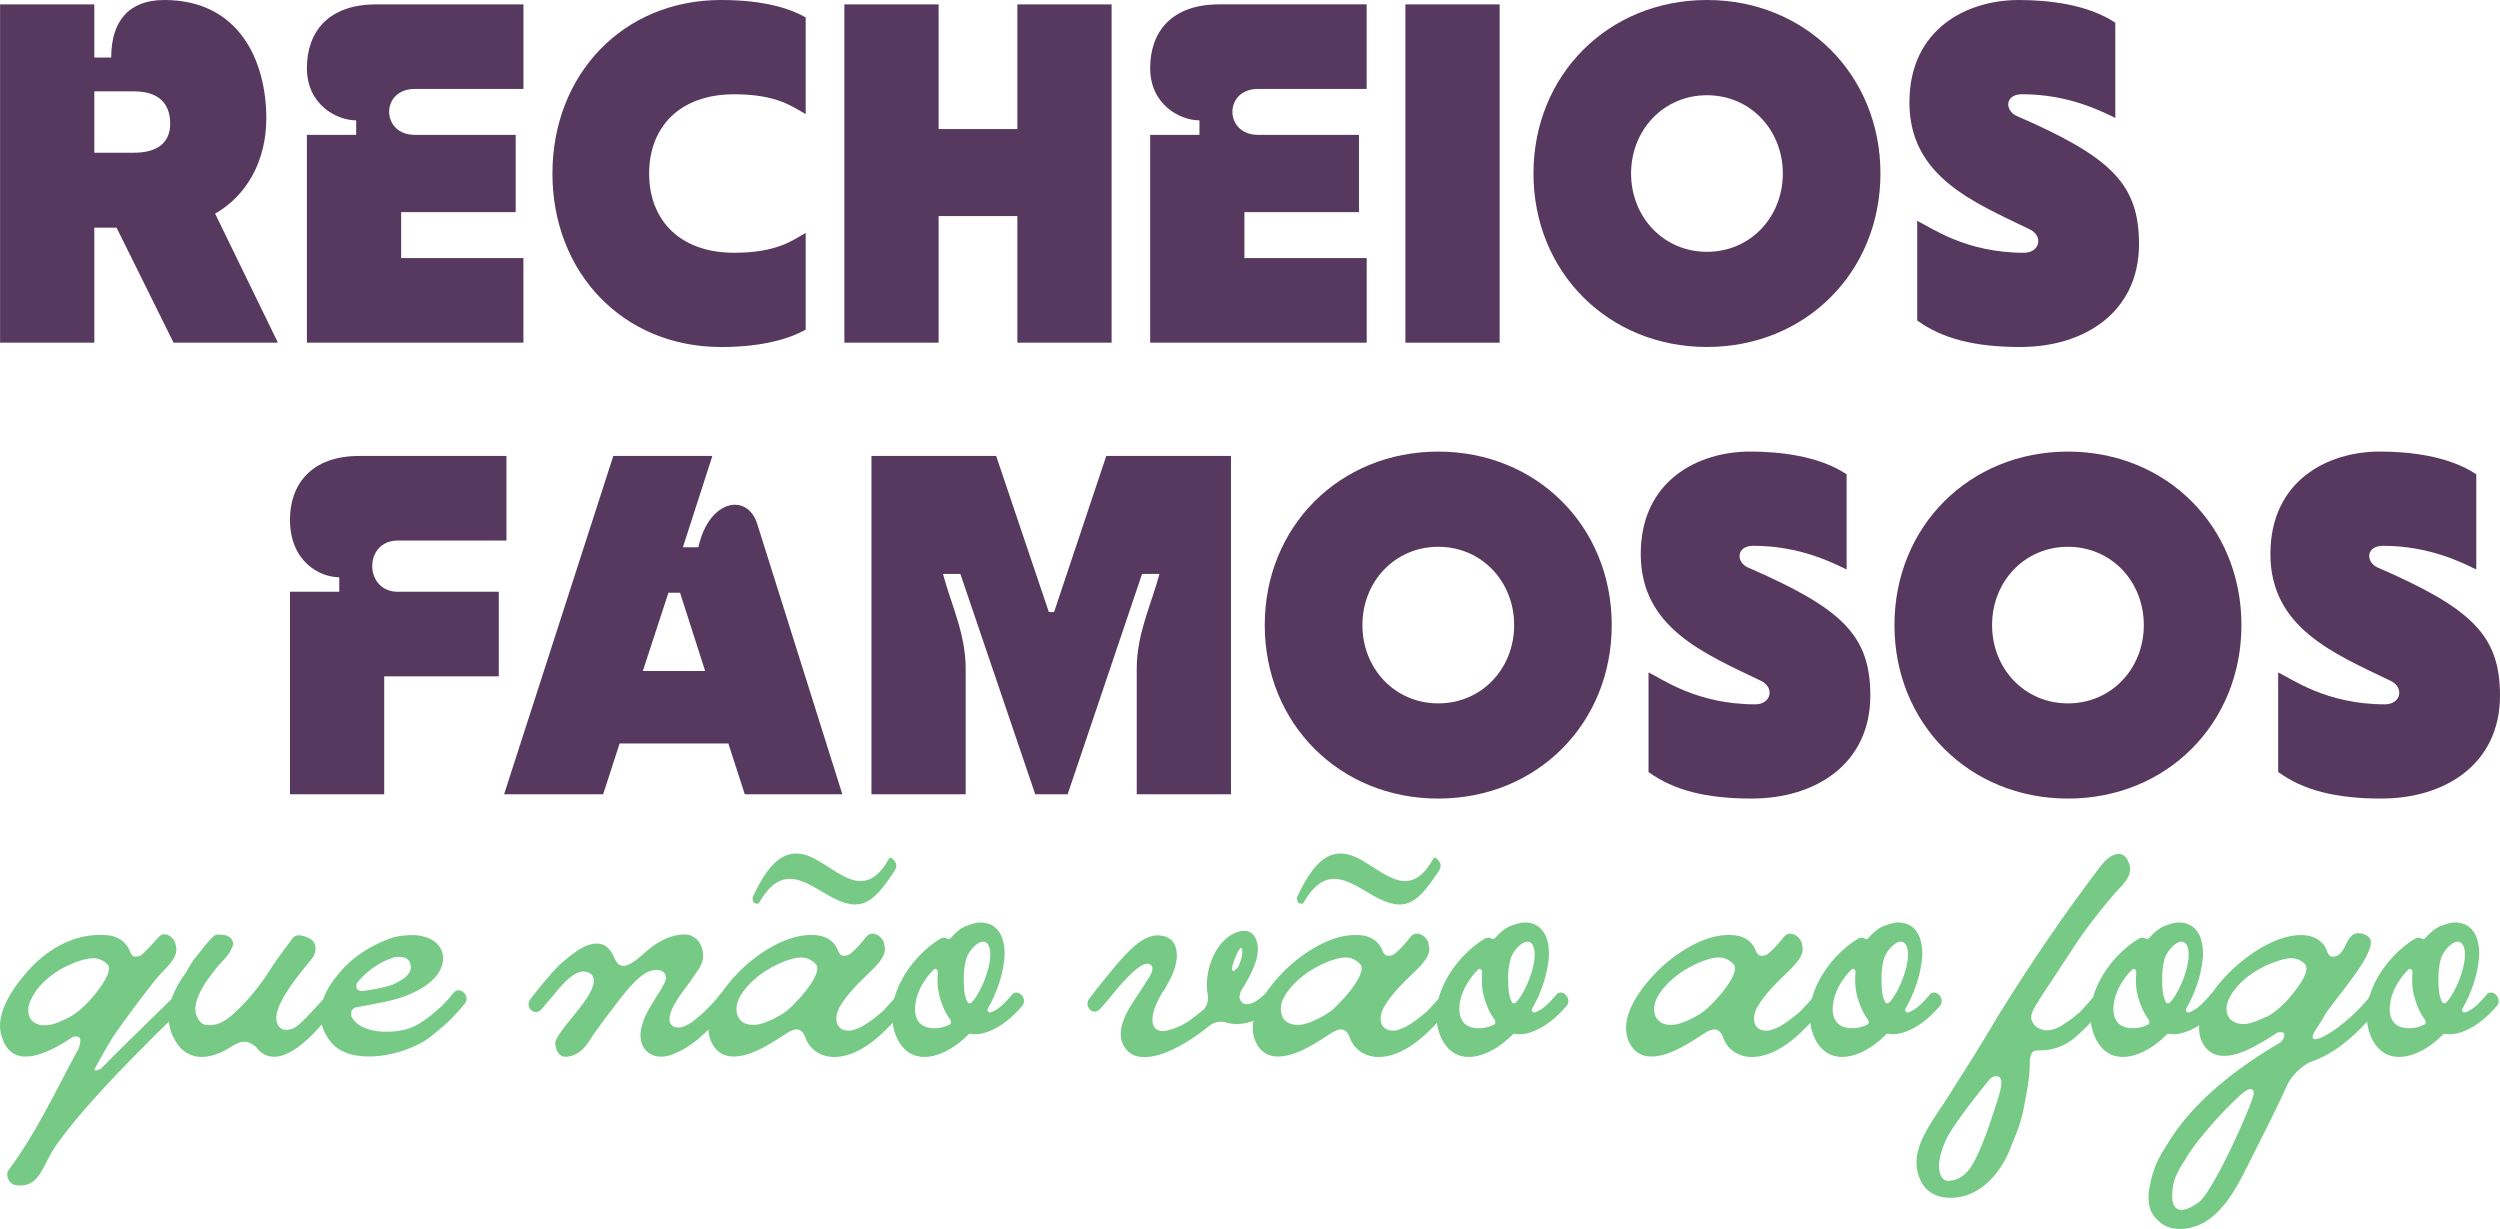
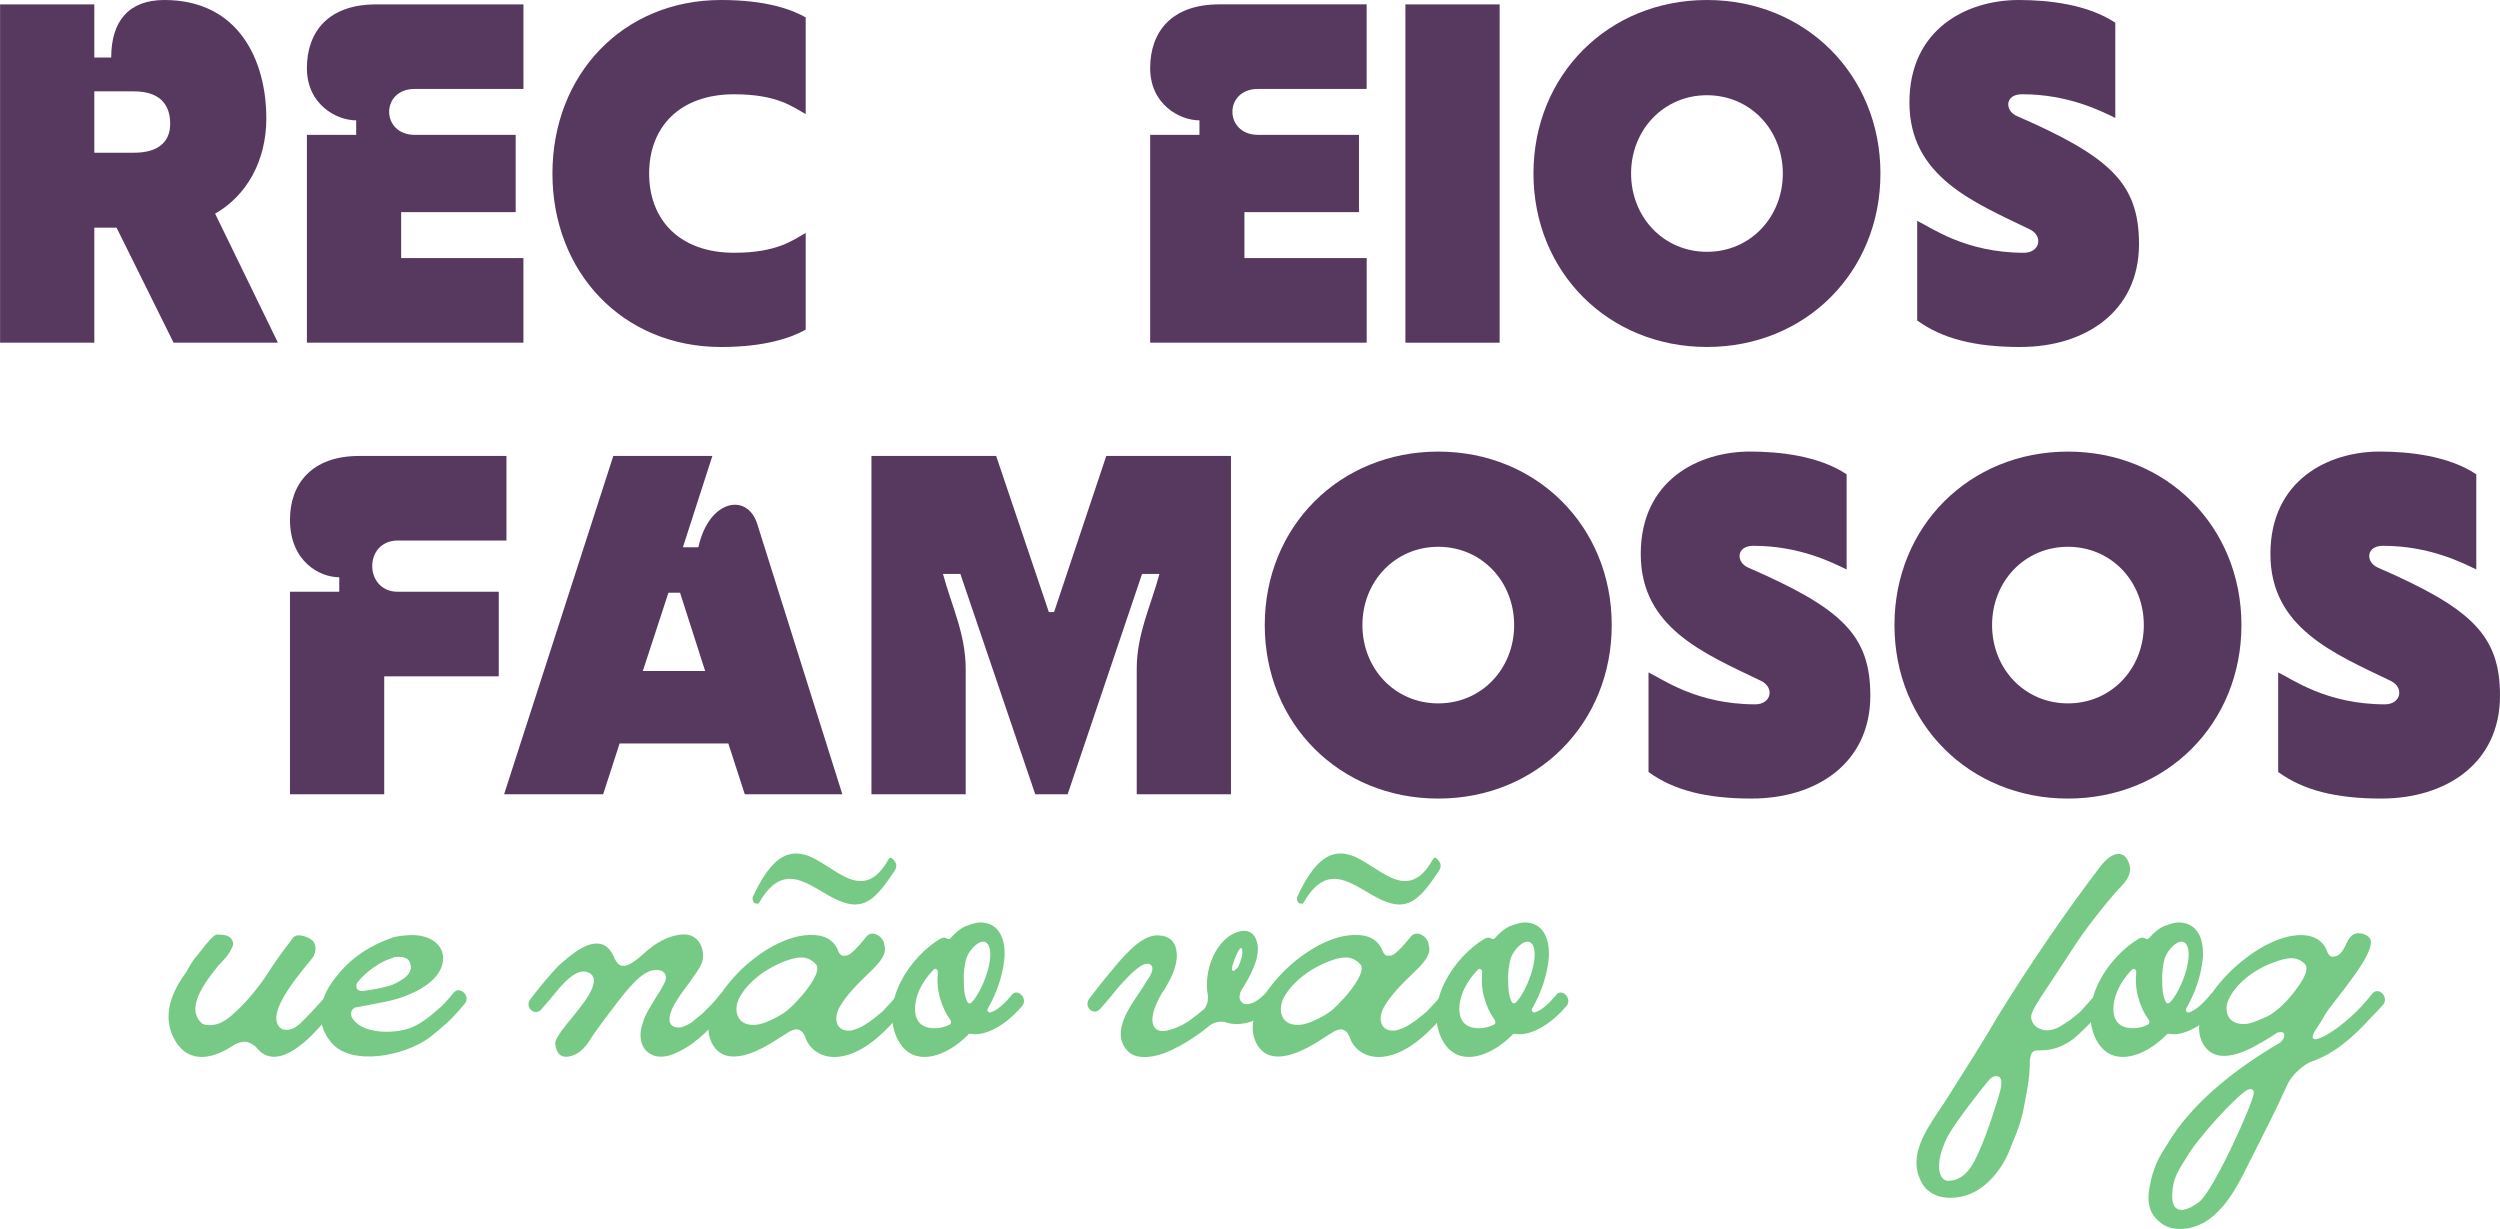
<svg xmlns="http://www.w3.org/2000/svg" id="Layer_2" data-name="Layer 2" viewBox="0 0 659.99 324.44">
  <defs>
    <style>      .cls-1 {        fill: #57395f;      }      .cls-2 {        fill: #76ca86;      }    </style>
  </defs>
  <g id="Layer_2-2" data-name="Layer 2">
    <g id="Camada_1" data-name="Camada 1">
      <g>
        <g>
          <path class="cls-1" d="M73.38,90.46h-27.56l-15.05-30.36h-5.87v30.36H.02V1.16h24.88v14.03h4.46C29.36,5.62,33.95,0,43.39,0,63.04,0,70.31,15.96,70.31,31.27c0,11.23-5.23,20.41-13.52,25.13l16.58,34.06h.01ZM24.9,24.12v16.2h10.46c6.38,0,9.57-2.81,9.57-7.65,0-5.49-3.19-8.55-9.57-8.55h-10.46Z" />
          <path class="cls-1" d="M138.19,23.48h-28.71c-9.06,0-8.93,12.12,0,12.12h26.66v20.41h-30.24v12.12h32.28v22.33h-57.16v-54.86h13.01v-3.83c-5.23,0-13.01-4.21-13.01-13.78S86.65,1.16,99.28,1.16h38.91v22.33h0Z" />
          <path class="cls-1" d="M212.7,30.12c-3.44-1.91-7.53-5.23-18.88-5.23-14.42,0-22.45,8.68-22.45,20.92s8.04,20.92,22.45,20.92c11.35,0,15.44-3.32,18.88-5.23v25.52c-3.83,2.17-10.84,4.59-22.33,4.59-26.03,0-44.53-19.77-44.53-45.8S164.34,0,190.37,0c11.74,0,18.5,2.42,22.33,4.59v25.52Z" />
-           <path class="cls-1" d="M268.58,34.07V1.16h24.88v89.31h-24.88v-33.43h-20.79v33.43h-24.88V1.16h24.88v32.92h20.79Z" />
          <path class="cls-1" d="M360.81,23.48h-28.71c-9.06,0-8.93,12.12,0,12.12h26.66v20.41h-30.24v12.12h32.28v22.33h-57.16v-54.86h13.01v-3.83c-5.23,0-13.01-4.21-13.01-13.78s5.61-16.84,18.24-16.84h38.91v22.33h.02Z" />
          <path class="cls-1" d="M371.02,1.16h24.88v89.31h-24.88V1.16Z" />
          <path class="cls-1" d="M404.83,45.81C404.83,19.78,424.61,0,450.63,0s45.8,19.77,45.8,45.8-19.77,45.8-45.8,45.8-45.8-19.77-45.8-45.8ZM470.66,45.81c0-11.48-8.55-20.67-20.03-20.67s-20.03,9.19-20.03,20.67,8.55,20.67,20.03,20.67,20.03-9.19,20.03-20.67Z" />
          <path class="cls-1" d="M533.43,91.61c-11.99,0-20.67-2.17-27.3-7.02v-26.28c3.57,1.66,12.63,8.42,28.19,8.42,4.21,0,5.23-4.47,1.4-6.25-14.8-7.14-31.64-13.91-31.64-33.43s15.31-27.05,28.83-27.05c7.91,0,18.24,1.15,25.52,6v25.13c-3.7-1.79-12.38-6.25-24.62-6.25-4.59,0-4.59,4.34-1.4,5.74,24.62,10.72,32.28,17.73,32.28,33.81,0,17.99-14.42,27.17-31.26,27.17h0Z" />
          <path class="cls-1" d="M133.72,142.7h-28.71c-9.06,0-8.93,13.52,0,13.52h26.66v22.33h-30.24v31.13h-24.88v-53.46h13.01v-3.83c-5.23,0-13.01-4.21-13.01-15.18,0-9.31,5.61-16.84,18.24-16.84h38.91v22.33h.02Z" />
          <path class="cls-1" d="M222.39,209.68h-25.77l-4.34-13.4h-28.71l-4.34,13.4h-26.15l28.83-89.31h26.15l-7.78,24.11h4.08c2.81-12.76,13.01-14.42,15.56-6.12l22.45,71.32h.02ZM176.46,156.48l-6.76,20.67h16.46l-6.63-20.67h-3.07Z" />
          <path class="cls-1" d="M278.27,161.58l13.78-41.21h32.92v89.31h-24.88v-33.04c0-9.31,3.7-16.58,6-25.13h-4.59l-19.65,58.18h-8.55l-19.77-58.18h-4.59c2.3,8.55,6,15.82,6,25.13v33.04h-24.88v-89.31h32.92l13.91,41.21h1.4-.02Z" />
          <path class="cls-1" d="M333.89,165.02c0-26.03,19.78-45.8,45.8-45.8s45.8,19.77,45.8,45.8-19.77,45.8-45.8,45.8-45.8-19.77-45.8-45.8ZM399.73,165.02c0-11.48-8.55-20.67-20.03-20.67s-20.03,9.19-20.03,20.67,8.55,20.67,20.03,20.67,20.03-9.19,20.03-20.67Z" />
          <path class="cls-1" d="M462.5,210.82c-11.99,0-20.67-2.17-27.3-7.02v-26.28c3.57,1.66,12.63,8.42,28.19,8.42,4.21,0,5.23-4.47,1.4-6.25-14.8-7.14-31.64-13.91-31.64-33.43s15.31-27.05,28.83-27.05c7.91,0,18.24,1.15,25.52,6v25.13c-3.7-1.79-12.38-6.25-24.62-6.25-4.59,0-4.59,4.34-1.4,5.74,24.62,10.72,32.28,17.73,32.28,33.81,0,17.99-14.42,27.17-31.26,27.17h0Z" />
          <path class="cls-1" d="M500.13,165.02c0-26.03,19.78-45.8,45.8-45.8s45.8,19.77,45.8,45.8-19.77,45.8-45.8,45.8-45.8-19.77-45.8-45.8ZM565.96,165.02c0-11.48-8.55-20.67-20.03-20.67s-20.03,9.19-20.03,20.67,8.55,20.67,20.03,20.67,20.03-9.19,20.03-20.67Z" />
          <path class="cls-1" d="M628.73,210.82c-11.99,0-20.67-2.17-27.3-7.02v-26.28c3.57,1.66,12.63,8.42,28.19,8.42,4.21,0,5.23-4.47,1.4-6.25-14.8-7.14-31.64-13.91-31.64-33.43s15.31-27.05,28.83-27.05c7.91,0,18.24,1.15,25.52,6v25.13c-3.7-1.79-12.38-6.25-24.62-6.25-4.59,0-4.59,4.34-1.4,5.74,24.62,10.72,32.28,17.73,32.28,33.81,0,17.99-14.42,27.17-31.26,27.17h0Z" />
        </g>
        <g>
-           <path class="cls-2" d="M49.08,265.3c-.64.75-27.02,25.52-35.28,38.61-1.07,1.93-2.04,3.86-2.57,4.83-1.72,3.22-3.86,4.72-7.29,4.08-1.61-.32-2.57-2.57-1.72-3.86,7.29-9.76,12.33-20.7,18.02-31.21.21-.32.43-.64.54-.97.11-.43.21-.75.32-1.07.32-1.61,0-2.36-1.61-2.04-.11,0-.21.11-.32.11-.86.54-1.82,1.18-2.68,1.72-4.83,2.79-12.55,6.33-15.55-.54-.11-.11-.11-.21-.11-.43-2.79-5.79,2.04-12.98,5.9-17.48,5.25-6.22,12.65-10.72,20.91-10.19h.32c3.54.21,5.58,2.14,6.43,4.5.32.75.75,1.29,1.61,1.18.43,0,1.07-.21,1.5-.54,1.72-1.61,3.22-3.32,4.5-4.72,1.29-1.39,3.22-.32,3.97,1.07.21.43.43.75.43,1.29.86,2.57-1.72,5.15-3.86,7.29-1.5,1.39-10.19,12.98-12.87,17.05-1.07,1.72-2.79,4.72-4.72,8.26v.21c.43.32.97,0,1.29-.11s.54-.32.64-.43c7.4-7.61,18.55-18.12,19.41-19.3,1.61-2.14,4.4.75,2.79,2.68h0ZM23.66,264.12c.75-.75,6.65-7.51,4.72-9.54-2.47-2.36-5.04-1.72-8.15-.64-4.61,1.61-9.76,5.15-11.9,9.65-1.82,3.22-.86,7.29,3.75,7.08,2.14,0,4.72-1.39,6.43-2.25,1.93-1.07,3.54-2.57,5.15-4.29h0Z" />
          <path class="cls-2" d="M89.19,265.4c-.96,1.07-2.04,2.47-3.32,3.97-5.9,7.19-13.62,13.3-18.34,6.97-1.5-1.18-2.79-1.82-4.93-.86-.21.11-.43.21-.75.32-5.25,3.65-11.9,5.36-15.66-1.18-3.54-6.11-1.07-12.55,3-18.02.54-1.07,1.18-2.14,1.93-3.22,1.5-1.72,4.93-6.65,6.11-6.65h.64c1.5,0,3.22.32,3.65,2.04.21.86-.54,1.82-.86,2.57-.75,1.18-1.72,2.25-2.9,3.43-3.65,4.5-9.01,11.47-4.4,15.44.54.32,1.07.43,1.93.43,3.33,0,5.58-2.25,7.83-4.4,2.68-2.57,4.93-5.47,6.97-8.36,2.25-3.65,4.72-6.97,6.54-9.33l.21-.21c0-.21.11-.32.11-.32,0,0,.11,0,.11-.11.11-.11.21-.21.32-.43.32-.21.64-.43,1.07-.54,1.18-.11,3,.43,4.08,1.39.75.75,1.18,2.36.21,4.18-1.29,2.04-14.16,15.55-8.26,19.2,1.29.32,2.47.11,3.54-.54,1.5-.86,6.97-6.97,8.36-8.58,1.5-2.04,4.29.75,2.79,2.79l.02.02Z" />
          <path class="cls-2" d="M122.76,264.87c-.96,1.18-2.14,2.57-3.54,3.97-.64.75-3.11,2.9-5.79,5.04-6.65,4.93-20.48,7.61-25.84,1.5-5.04-5.79-3-12.65,1.39-17.8,3.65-4.72,8.79-8.04,14.69-10.08,1.82-.54,5.36-.86,7.51-.43,5.36,1.07,7.29,5.47,4.61,9.76-3,4.5-10.08,7.08-16.19,8.04-2.14.43-3.97.75-5.58,1.07h-.21c-1.18.54-1.29,1.61-.96,2.57,2.14,3.97,9.12,4.5,14.05,3.32,3.22-.75,6.43-3.32,8.36-5.04,1.72-1.39,3.11-3,4.5-4.72,1.61-1.93,4.5.86,3,2.79h0ZM103.45,260.04c2.9-1.29,6-3.11,4.72-6.01-.54-1.39-2.25-1.61-4.4-1.29v.11c-3.11.86-6.97,3.43-9.44,6.54-.32.54-.32,1.07-.11,1.61.21.43.86.64,1.39.64,2.36-.32,5.25-.75,7.83-1.61h.01Z" />
          <path class="cls-2" d="M192.89,265.3c-.86,1.18-2.14,2.47-3.43,3.97-3.22,3.54-6.97,7.08-11.26,8.79,0,0-.43.32-.43.21-2.04.86-3.97.86-5.36.32-.11-.11-.21-.11-.21-.11-3.22-1.39-3.65-5.15-2.57-8.26.43-1.61,1.29-3.22,2.36-4.93.86-1.5,1.82-3,2.57-4.18.32-.75.96-1.5,1.18-2.47.54-2.47-2.36-3.22-4.72-2.04-2.25,1.07-4.08,3.22-5.58,4.93-2.79,3.32-9.12,11.9-9.54,12.76-1.29,2.14-3.11,4.18-5.68,4.61-1.93.43-3.43-.64-3.65-3.43,0-2.04,5.04-7.29,7.08-10.19,1.39-1.82,5.47-7.4,1.29-8.69-2.57-.75-5.47,2.15-7.4,4.4-1.72,2.14-3.32,3.97-4.72,5.58-1.82,1.82-4.4-.86-2.79-2.79,1.39-1.93,5.58-7.08,7.83-9.22,2.47-2.14,5.47-4.61,8.04-5.25,2.47-.64,4.61,0,6.01,3,.21.21.21.54.32.75.64.96.96,1.93,2.47,1.93,1.93-.11,4.18-2.36,6.33-4.18,3.11-2.68,7.08-4.4,10.29-4.08,3.22.43,4.72,3.75,4.18,6.76-.32,1.29-1.18,2.68-2.25,4.08-1.5,2.36-3.32,4.4-4.72,6.76-1.29,1.93-3.22,6.22-.11,6.86.75.21,1.61,0,2.36-.32s1.29-.64,1.82-.97c1.07-.86,2.25-1.82,3.22-2.68,1.5-1.5,3-3,4.29-4.72,1.61-1.93,4.29.86,2.79,2.79h-.01Z" />
          <path class="cls-2" d="M239.86,265.19c-.86,1.07-2.14,2.36-3.43,3.97-4.18,4.72-9.65,9.54-15.66,9.87-4.29.21-7.29-2.25-8.26-5.47-.43-.86-.96-1.72-2.14-1.82-.64,0-1.39.32-2.04.64-1.82,1.18-3.43,2.15-4.93,3.11-4.72,2.79-12.55,6.33-15.66-.54-2.9-6.54,3.43-14.48,7.72-18.77,4.72-4.61,12.44-9.76,19.41-9.33,3.54.11,5.68,1.93,6.54,4.5.32.54.75,1.07,1.5.96.64,0,1.18-.21,1.61-.54,1.93-1.61,3.22-3.32,4.4-4.72,1.39-1.29,3.33-.21,4.08,1.07.32.43.43.86.43,1.29.96,2.57-1.72,5.25-3.86,7.29-2.68,2.57-5.9,5.68-7.83,9.01-1.82,3.11-1.18,6.86,3.11,6.33,1.39-.43,2.57-.86,3.43-1.5,1.72-.97,3.11-2.25,4.61-3.43,1.39-1.5,2.9-3,4.18-4.72,1.61-1.93,4.4.86,2.79,2.79h0ZM215.31,254.47c-2.36-2.47-5.04-1.82-8.04-.75-4.61,1.72-9.76,5.25-12.12,9.76-1.61,3.22-.64,7.29,3.97,7.08,1.93,0,4.61-1.29,6.33-2.25,2.04-1.07,3.65-2.57,5.15-4.29.86-.75,6.86-7.61,4.72-9.54h-.01ZM236.22,229.8c-4.61,6.97-7.72,10.51-13.73,8.36-7.51-2.57-14.8-12.44-21.98,0-.32.54-.64.54-.75.32-.64.32-1.5-.97-.86-2.04,3.86-8.15,7.94-12.55,13.83-10.72,7.29,2.25,14.91,13.62,21.88,1.07.21-.32.32-.43.64-.32.14,0,.25.07.32.21.32.32.54.43.64.75.54.54.54,1.61,0,2.36h0Z" />
          <path class="cls-2" d="M269.9,265.51c-5.36,6.33-10.83,8.04-13.62,7.4-.21,0-.64,0-.75.32-.86.86-1.61,1.5-2.57,2.25-5.47,4.18-12.76,5.79-16.19-1.5-4.4-9.65,3.43-21.34,11.47-26.17.86-.43,1.39-.32,1.82,0,.32.21.64.11.86-.11,1.18-1.39,2.68-2.68,4.29-3.32h.11c1.39-.54,2.57-.86,3.43-.86,4.61,0,6.76,3.75,6.43,9.33-.43,4.5-1.93,9.12-4.4,13.41-.32.54.21,1.29.86.96,1.93-.64,3.75-2.57,5.15-4.18,0,0,.11,0,.11-.11.11,0,.11-.11.11-.21,1.61-2.04,4.4.86,2.9,2.79h0ZM250.81,270.44c.32-.21.32-.75.11-1.18-1.29-1.72-2.25-3.86-2.79-5.9-.64-2.15-.75-4.5-.54-6.76,0-.64-.75-1.18-1.18-.54-1.61,1.61-3,3.65-3.86,5.68-1.39,3.32-2.04,9.01,3.11,9.65,1.82.21,3.54-.11,5.15-.97v.02ZM261.1,249.85c-1.29-3.11-4.83.21-5.9,2.9-.64,2.04-.86,4.29-.75,6.33,0,1.72.11,3.75.86,5.25.11.43.64.86,1.29.21,2.68-2.9,5.9-11.15,4.5-14.69h0Z" />
          <path class="cls-2" d="M337.14,264.12c0,.11-.11.32-.11.43,0,.21-.21.54-.54.86-3,3.86-8.79,6.01-13.19,4.4-.64-.11-1.29-.11-1.82,0-.64.11-1.5.43-2.04.86-1.07.86-6.22,5.15-12.22,7.4-3.22,1.18-7.51,1.72-9.65-.75-3.65-3.86-.64-9.54,1.82-13.19,1.18-1.82,2.47-3.65,3.54-5.47.64-.86,1.82-2.79,1.07-3.75-1.72-1.93-5.58,2.15-8.9,5.9-1.61,2.04-3.32,4.07-4.72,5.58-1.82,1.93-4.4-.75-2.79-2.79.54-.64,3.22-4.29,6.43-8.04,3.65-4.4,8.04-9.22,12.33-8.58,3.22.32,4.18,2.57,4.29,4.61.32,3.11-1.5,6.65-2.57,8.47-.32.64-.75,1.39-1.29,2.04-.97,1.72-1.93,3.54-2.36,5.47-.64,3,.32,5.15,3.65,4.5,1.39-.32,2.79-.86,4.08-1.5.54-.32.96-.64,1.5-.86l.11-.11c1.18-.86,2.47-1.82,3.75-2.9.43-.32.75-.75.96-1.29.43-.75.43-1.72.43-2.47-1.39-6.65,2.25-15.87,8.79-17.16h.11c1.82-.32,3.65.64,4.18,3.54.64,3.86-2.04,8.58-4.4,12.33-.21.43-.43,1.5-.32,1.93.11.64.64,1.07,1.07,1.39,1.29.43,3.22-.21,5.47-2.47,1.39-1.29,3.43,0,3.32,1.61h.02ZM325.45,254.68c-.11.32-.21.75-.21,1.18,0,.11,0,.21.11.32.07.14.22.18.43.11.32-.21.64-.54,1.07-.96.75-1.61,1.29-3.32,1.07-4.61-.32-1.93-2.25,2.9-2.47,3.97h0Z" />
          <path class="cls-2" d="M383.57,265.19c-.86,1.07-2.14,2.36-3.43,3.97-4.18,4.72-9.65,9.54-15.66,9.87-4.29.21-7.29-2.25-8.26-5.47-.43-.86-.96-1.72-2.14-1.82-.64,0-1.39.32-2.04.64-1.82,1.18-3.43,2.15-4.93,3.11-4.72,2.79-12.55,6.33-15.66-.54-2.9-6.54,3.43-14.48,7.72-18.77,4.72-4.61,12.44-9.76,19.41-9.33,3.54.11,5.68,1.93,6.54,4.5.32.54.75,1.07,1.5.96.64,0,1.18-.21,1.61-.54,1.93-1.61,3.22-3.32,4.4-4.72,1.39-1.29,3.33-.21,4.08,1.07.32.43.43.86.43,1.29.97,2.57-1.71,5.25-3.86,7.29-2.68,2.57-5.9,5.68-7.83,9.01-1.82,3.11-1.18,6.86,3.11,6.33,1.39-.43,2.57-.86,3.43-1.5,1.71-.97,3.11-2.25,4.61-3.43,1.39-1.5,2.9-3,4.18-4.72,1.61-1.93,4.4.86,2.79,2.79h0ZM359.02,254.47c-2.36-2.47-5.04-1.82-8.04-.75-4.61,1.72-9.76,5.25-12.12,9.76-1.61,3.22-.64,7.29,3.97,7.08,1.93,0,4.61-1.29,6.33-2.25,2.04-1.07,3.65-2.57,5.15-4.29.86-.75,6.86-7.61,4.72-9.54h0ZM379.93,229.8c-4.61,6.97-7.72,10.51-13.73,8.36-7.51-2.57-14.8-12.44-21.98,0-.32.54-.64.54-.75.32-.64.32-1.5-.97-.86-2.04,3.86-8.15,7.94-12.55,13.83-10.72,7.29,2.25,14.91,13.62,21.88,1.07.21-.32.32-.43.64-.32.14,0,.25.07.32.21.32.32.54.43.64.75.54.54.54,1.61,0,2.36h0Z" />
          <path class="cls-2" d="M413.6,265.51c-5.36,6.33-10.83,8.04-13.62,7.4-.21,0-.64,0-.75.32-.86.86-1.61,1.5-2.57,2.25-5.47,4.18-12.76,5.79-16.19-1.5-4.4-9.65,3.43-21.34,11.47-26.17.86-.43,1.39-.32,1.82,0,.32.21.64.11.86-.11,1.18-1.39,2.68-2.68,4.29-3.32h.11c1.39-.54,2.57-.86,3.43-.86,4.61,0,6.76,3.75,6.43,9.33-.43,4.5-1.93,9.12-4.4,13.41-.32.54.21,1.29.86.96,1.93-.64,3.75-2.57,5.15-4.18,0,0,.11,0,.11-.11.11,0,.11-.11.11-.21,1.61-2.04,4.4.86,2.9,2.79h0ZM394.51,270.44c.32-.21.32-.75.11-1.18-1.29-1.72-2.25-3.86-2.79-5.9-.64-2.15-.75-4.5-.54-6.76,0-.64-.75-1.18-1.18-.54-1.61,1.61-3,3.65-3.86,5.68-1.39,3.32-2.04,9.01,3.11,9.65,1.82.21,3.54-.11,5.15-.97v.02ZM404.81,249.85c-1.29-3.11-4.83.21-5.9,2.9-.64,2.04-.86,4.29-.75,6.33,0,1.72.11,3.75.86,5.25.11.43.64.86,1.29.21,2.68-2.9,5.9-11.15,4.5-14.69h0Z" />
-           <path class="cls-2" d="M482.13,265.19c-.86,1.07-2.14,2.36-3.43,3.97-4.18,4.72-9.65,9.54-15.66,9.87-4.29.21-7.29-2.25-8.26-5.47-.43-.86-.96-1.72-2.14-1.82-.64,0-1.39.32-2.04.64-1.82,1.18-3.43,2.15-4.93,3.11-4.72,2.79-12.55,6.33-15.66-.54-2.9-6.54,3.43-14.48,7.72-18.77,4.72-4.61,12.44-9.76,19.41-9.33,3.54.11,5.68,1.93,6.54,4.5.32.54.75,1.07,1.5.96.64,0,1.18-.21,1.61-.54,1.93-1.61,3.22-3.32,4.4-4.72,1.39-1.29,3.33-.21,4.08,1.07.32.43.43.86.43,1.29.97,2.57-1.71,5.25-3.86,7.29-2.68,2.57-5.9,5.68-7.83,9.01-1.82,3.11-1.18,6.86,3.11,6.33,1.39-.43,2.57-.86,3.43-1.5,1.71-.97,3.11-2.25,4.61-3.43,1.39-1.5,2.9-3,4.18-4.72,1.61-1.93,4.4.86,2.79,2.79h0ZM457.57,254.47c-2.36-2.47-5.04-1.82-8.04-.75-4.61,1.72-9.76,5.25-12.12,9.76-1.61,3.22-.64,7.29,3.97,7.08,1.93,0,4.61-1.29,6.33-2.25,2.04-1.07,3.65-2.57,5.15-4.29.86-.75,6.86-7.61,4.72-9.54h0Z" />
-           <path class="cls-2" d="M512.16,265.51c-5.36,6.33-10.83,8.04-13.62,7.4-.21,0-.64,0-.75.32-.86.86-1.61,1.5-2.57,2.25-5.47,4.18-12.76,5.79-16.19-1.5-4.4-9.65,3.43-21.34,11.47-26.17.86-.43,1.39-.32,1.82,0,.32.21.64.11.86-.11,1.18-1.39,2.68-2.68,4.29-3.32h.11c1.39-.54,2.57-.86,3.43-.86,4.61,0,6.76,3.75,6.43,9.33-.43,4.5-1.93,9.12-4.4,13.41-.32.54.21,1.29.86.96,1.93-.64,3.75-2.57,5.15-4.18,0,0,.11,0,.11-.11.11,0,.11-.11.11-.21,1.61-2.04,4.4.86,2.9,2.79h0ZM493.07,270.44c.32-.21.32-.75.11-1.18-1.29-1.72-2.25-3.86-2.79-5.9-.64-2.15-.75-4.5-.54-6.76,0-.64-.75-1.18-1.18-.54-1.61,1.61-3,3.65-3.86,5.68-1.39,3.32-2.04,9.01,3.11,9.65,1.82.21,3.54-.11,5.15-.97v.02ZM503.37,249.85c-1.29-3.11-4.83.21-5.9,2.9-.64,2.04-.86,4.29-.75,6.33,0,1.72.11,3.75.86,5.25.11.43.64.86,1.29.21,2.68-2.9,5.9-11.15,4.5-14.69h0Z" />
          <path class="cls-2" d="M536.4,267.55c-.54,1.29.21,2.79,1.18,3.54,3.75,2.47,7.08-.75,8.79-1.72.97-.75,1.93-1.5,2.9-2.36,1.39-1.5,2.79-3.11,4.18-4.72,1.5-1.93,4.29.75,2.79,2.79-.86,1.07-2.14,2.47-3.54,3.97-1.5,1.82-3.43,3.54-5.25,5.15-4.72,3.54-8.26,3-9.65,3.11-1.5,0-1.72,1.29-1.93,2.47.11,4.61-.97,9.44-1.72,13.3-.64,3.22-1.82,6.22-3.11,9.22-2.04,6.01-6.86,12.33-13.3,13.62-5.25,1.07-9.44-.75-10.94-4.83-.54-1.18-.86-2.57-.86-4.4.11-6.11,5.47-12.44,8.69-17.69,4.4-6.97,8.79-13.83,12.98-21.02,8.36-13.51,17.48-26.92,27.13-39.57.32-.32.64-.75.96-1.07,2.25-2.25,5.36-3.22,6.54,1.18.64,2.9-1.93,5.15-3.65,6.97-4.08,4.72-7.94,9.65-11.37,14.91-2.79,4.29-5.47,8.36-8.26,12.55-.75,1.18-2.04,3.11-2.57,4.61h.01ZM514.31,311.73c5.04,0,7.08-5.58,7.94-7.29,2.57-5.47,5.04-14.05,5.15-14.16.32-1.29,1.93-5.47.11-6.11-.64-.21-1.39,0-2.04.54-1.93,2.15-8.9,11.05-11.26,15.23-3.75,7.4-2.36,11.8.11,11.8h-.01Z" />
          <path class="cls-2" d="M586.27,265.51c-5.36,6.33-10.83,8.04-13.62,7.4-.21,0-.64,0-.75.32-.86.86-1.61,1.5-2.57,2.25-5.47,4.18-12.76,5.79-16.19-1.5-4.4-9.65,3.43-21.34,11.47-26.17.86-.43,1.39-.32,1.82,0,.32.21.64.11.86-.11,1.18-1.39,2.68-2.68,4.29-3.32h.11c1.39-.54,2.57-.86,3.43-.86,4.61,0,6.76,3.75,6.43,9.33-.43,4.5-1.93,9.12-4.4,13.41-.32.54.21,1.29.86.96,1.93-.64,3.75-2.57,5.15-4.18,0,0,.11,0,.11-.11.11,0,.11-.11.11-.21,1.61-2.04,4.4.86,2.9,2.79h0ZM567.18,270.44c.32-.21.32-.75.11-1.18-1.29-1.72-2.25-3.86-2.79-5.9-.64-2.15-.75-4.5-.54-6.76,0-.64-.75-1.18-1.18-.54-1.61,1.61-3,3.65-3.86,5.68-1.39,3.32-2.04,9.01,3.11,9.65,1.82.21,3.54-.11,5.15-.97v.02ZM577.47,249.85c-1.29-3.11-4.83.21-5.9,2.9-.64,2.04-.86,4.29-.75,6.33,0,1.72.11,3.75.86,5.25.11.43.64.86,1.29.21,2.68-2.9,5.9-11.15,4.5-14.69h0Z" />
          <path class="cls-2" d="M629.17,265.19c-.86.97-1.93,2.15-3.33,3.54-4.61,5.04-9.54,9.54-16.08,11.69-1.82.97-4.5,3-5.9,5.9-3.32,7.4-6.22,12.87-9.76,19.95-2.9,5.79-6.22,12.87-12.12,16.41-2.14,1.18-4.61,1.93-7.29,1.72-1.5-.11-3-.54-4.29-1.61-4.5-3.32-3.32-8.36-2.04-13.19l.11-.11c.64-2.47,2.04-4.93,3.54-7.18,6.65-11.37,18.66-20.48,30.03-27.13.64-.64,1.18-1.39.96-2.25-.21-.54-.96-.54-1.82-.32-1.5,1.07-3.22,2.04-4.5,2.79-4.61,2.68-12.33,6.22-15.44-.54-2.79-6.54,3.43-14.37,7.61-18.45,4.72-4.61,12.44-9.87,19.2-9.54,3.43.21,5.58,1.93,6.43,4.61.32.64.75,1.18,1.5,1.07.54,0,1.07-.21,1.5-.54,1.82-1.5,1.82-3.65,3.32-4.93,1.29-1.39,4.08-.54,4.83.64,2.25,3.54-9.97,16.84-11.9,20.27-.32.75-2.04,3.32-2.47,3.97-3.75,6.01,7.72-.11,15.01-9.65,1.72-1.93,4.4.86,2.9,2.9v-.02ZM594.96,288.78c.21-1.39-.86-1.5-1.82-.97-2.79,1.61-13.3,12.87-16.19,18.23-1.18,1.82-2.14,3.32-2.79,5.15-.32.97-.54,1.93-.64,3.22-.64,6.22,3,6.01,7.18,2.79,4.08-3.65,13.83-25.52,14.26-28.42ZM592.49,270.34c1.82,0,4.4-1.29,6.33-2.14,2.04-1.18,3.54-2.57,5.04-4.18.75-.86,6.65-7.4,4.61-9.54-2.25-2.25-4.93-1.61-7.83-.54-4.83,1.61-9.87,5.15-12.12,9.54-1.61,3.11-.64,6.97,3.97,6.86h0Z" />
-           <path class="cls-2" d="M659.19,265.51c-5.36,6.33-10.83,8.04-13.62,7.4-.21,0-.64,0-.75.32-.86.86-1.61,1.5-2.57,2.25-5.47,4.18-12.76,5.79-16.19-1.5-4.4-9.65,3.43-21.34,11.47-26.17.86-.43,1.39-.32,1.82,0,.32.21.64.11.86-.11,1.18-1.39,2.68-2.68,4.29-3.32h.11c1.39-.54,2.57-.86,3.43-.86,4.61,0,6.76,3.75,6.43,9.33-.43,4.5-1.93,9.12-4.4,13.41-.32.54.21,1.29.86.96,1.93-.64,3.75-2.57,5.15-4.18,0,0,.11,0,.11-.11.11,0,.11-.11.11-.21,1.61-2.04,4.4.86,2.9,2.79h0ZM640.11,270.44c.32-.21.32-.75.11-1.18-1.29-1.72-2.25-3.86-2.79-5.9-.64-2.15-.75-4.5-.54-6.76,0-.64-.75-1.18-1.18-.54-1.61,1.61-3,3.65-3.86,5.68-1.39,3.32-2.04,9.01,3.11,9.65,1.82.21,3.54-.11,5.15-.97v.02ZM650.4,249.85c-1.29-3.11-4.83.21-5.9,2.9-.64,2.04-.86,4.29-.75,6.33,0,1.72.11,3.75.86,5.25.11.43.64.86,1.29.21,2.68-2.9,5.9-11.15,4.5-14.69h0Z" />
        </g>
      </g>
    </g>
  </g>
</svg>